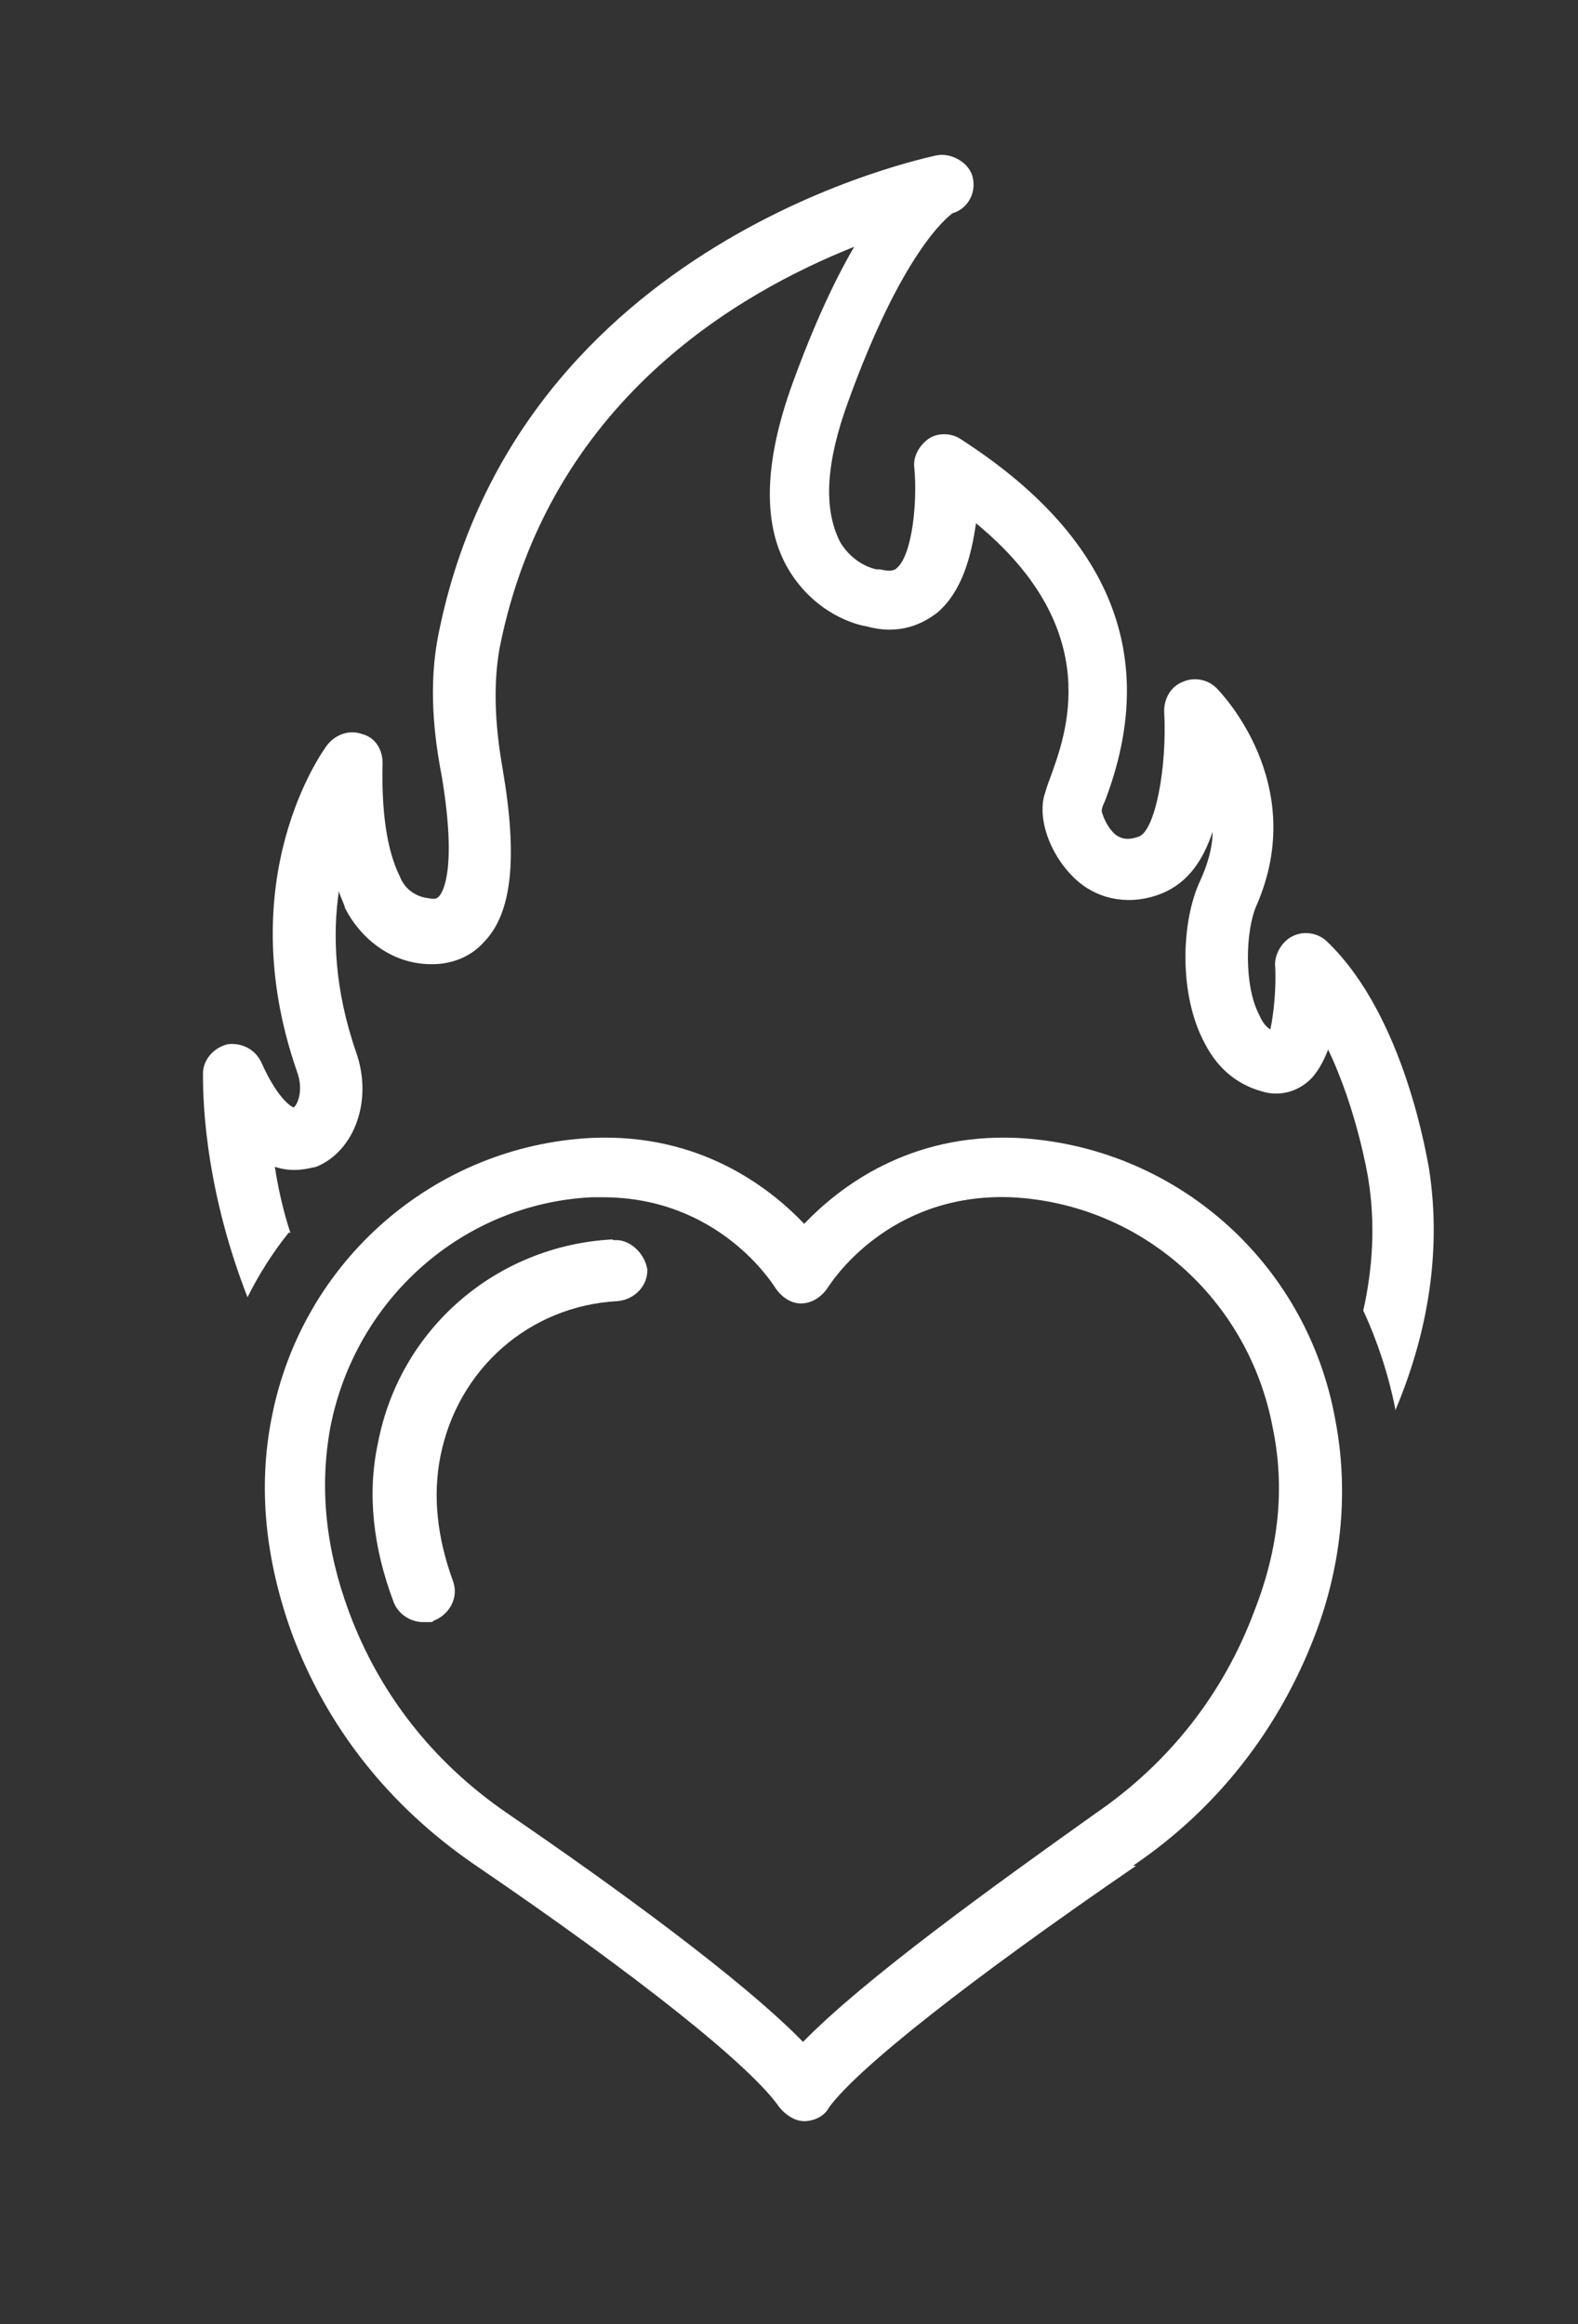
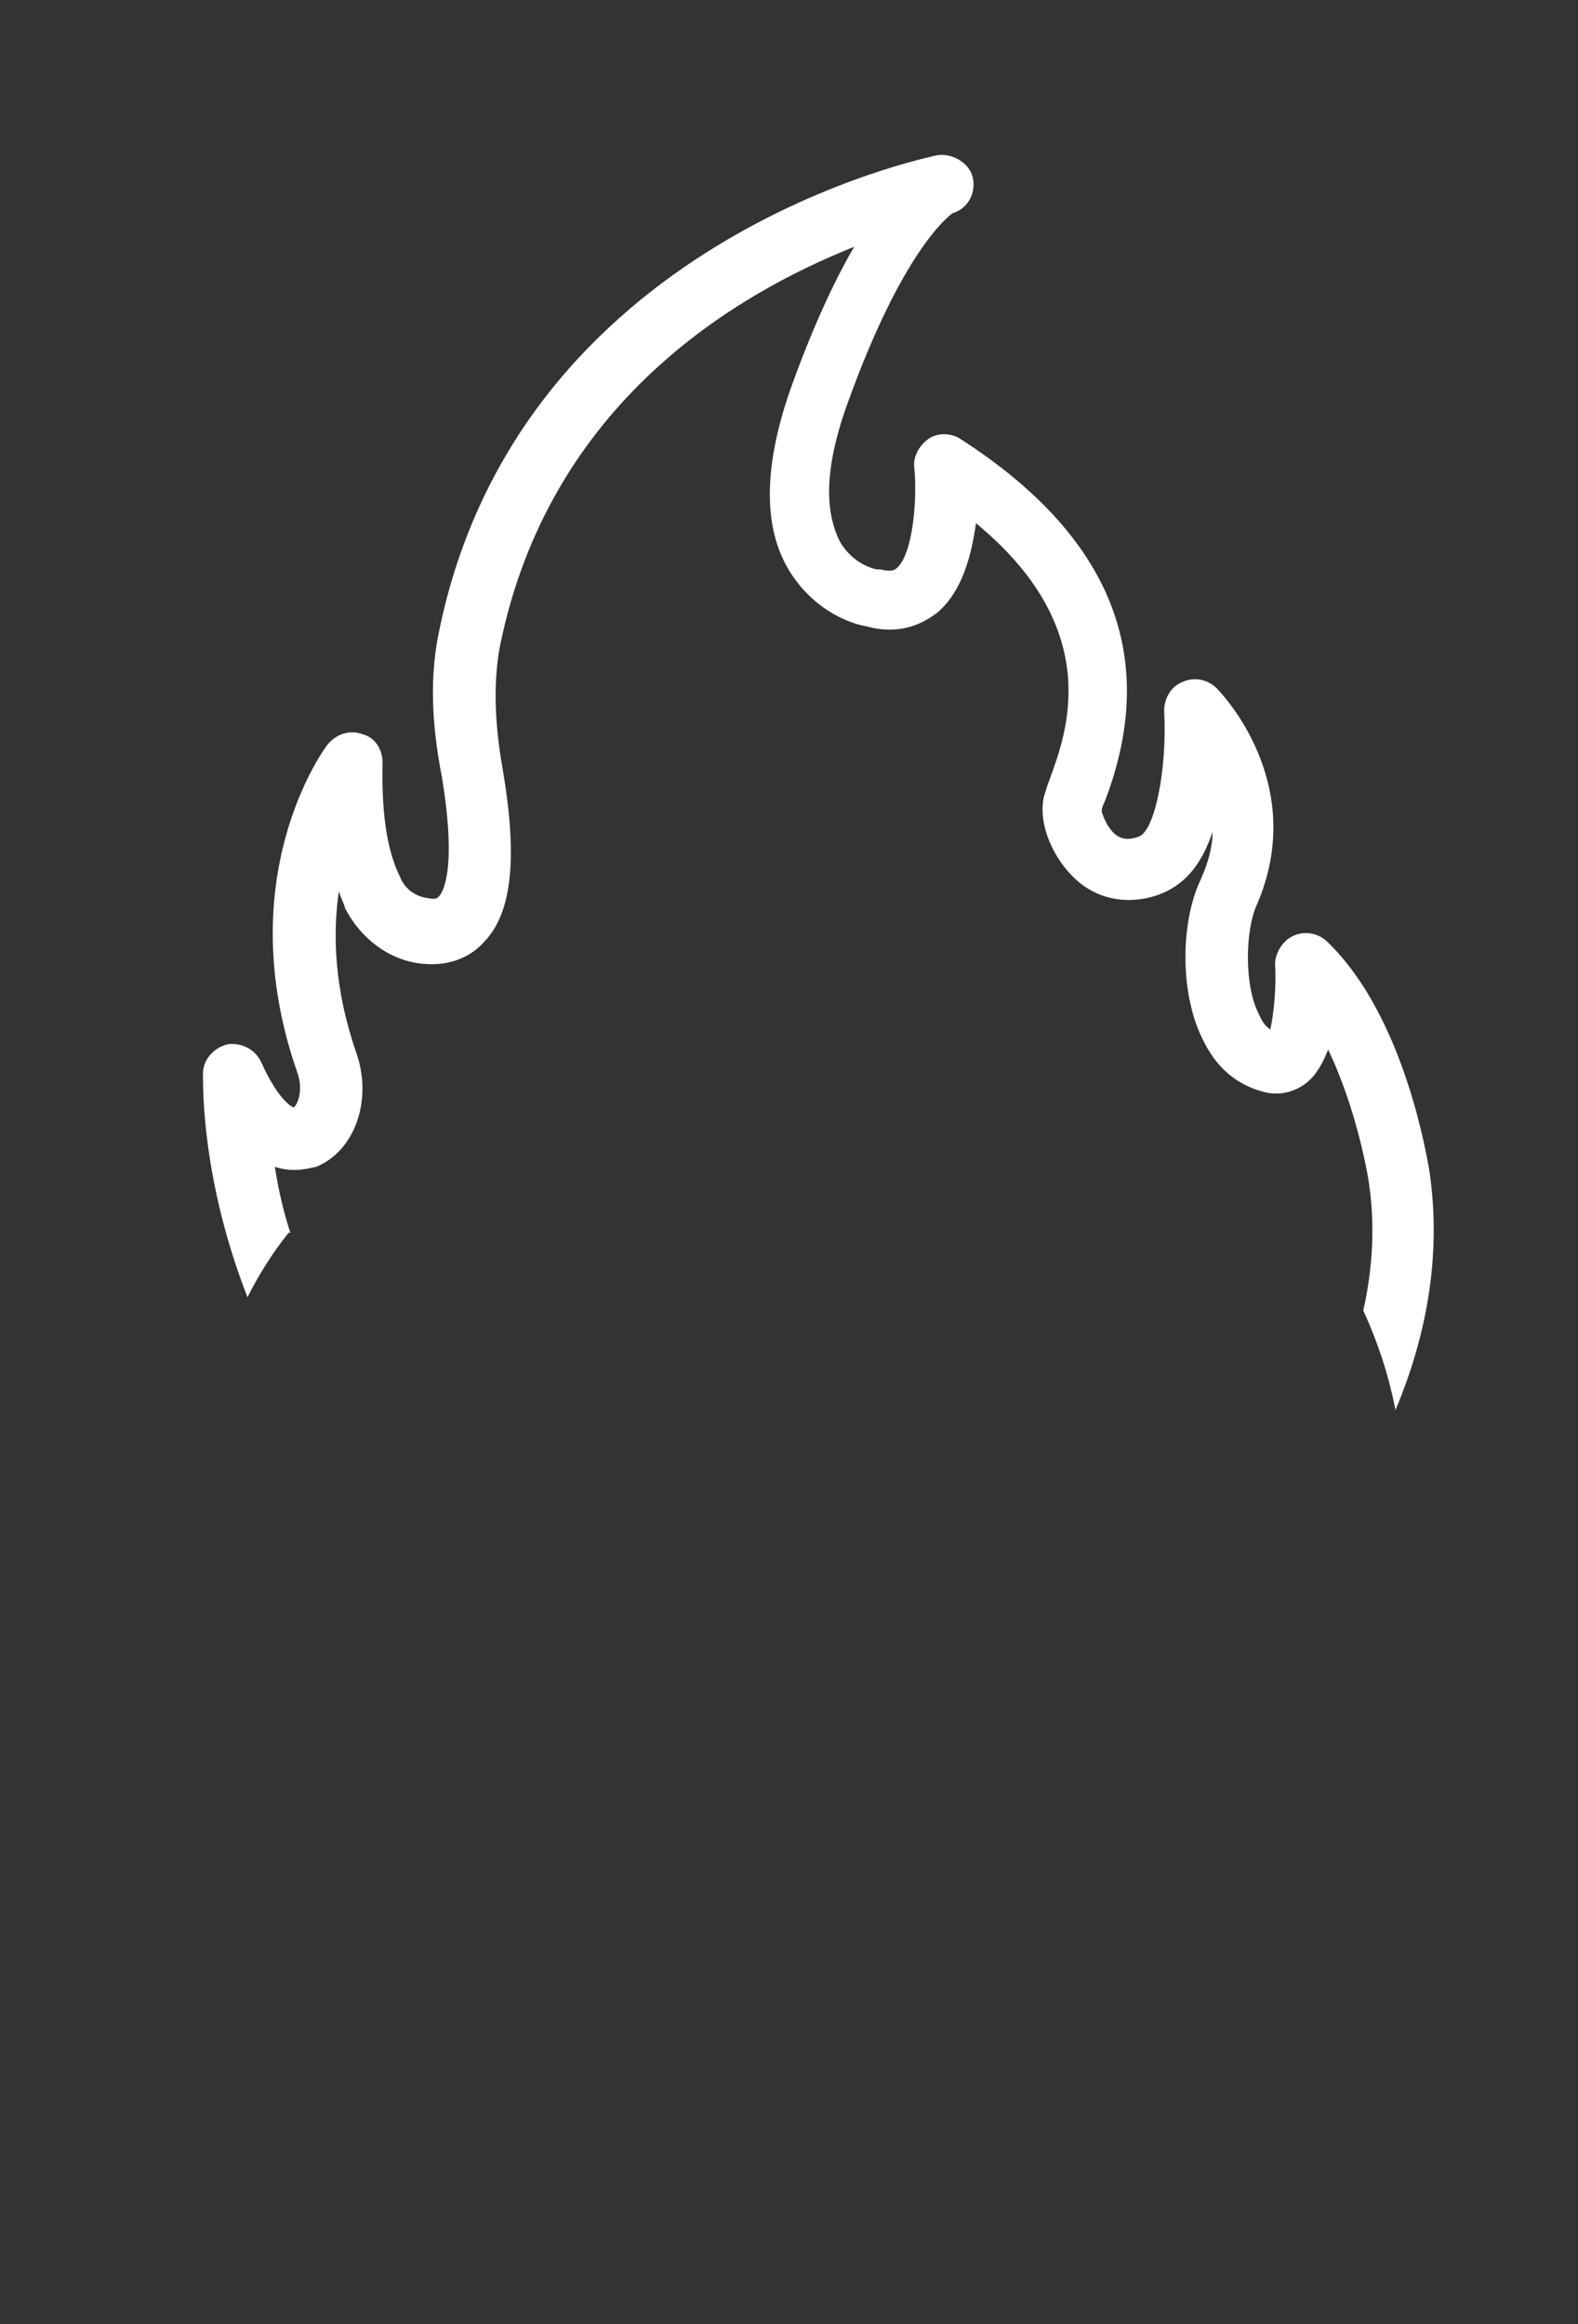
<svg xmlns="http://www.w3.org/2000/svg" viewBox="0 0 202.1 297.6">
  <rect x="0" y="0" width="202.1" height="297.6" fill="#333333" stroke="none" />
  <defs>
    <style>      .cls-1 {        fill: #fff;      }    </style>
  </defs>
  <g>
    <g id="Laag_1">
      <path class="cls-1" d="M37.2,157.9c-1-3.1-1.6-5.9-2-8.5,2.4.8,4.3.2,5.3,0,4.9-2,7.3-8.5,5.1-14.7-2.8-8.1-3-15.1-2.2-20.6.2.8.6,1.4.8,2.2,2,3.9,5.7,6.7,9.9,7.1,3.9.4,6.5-1.2,7.9-2.8,3.6-3.7,4.3-10.8,2.4-22-.8-4.5-1.4-10.2-.4-15.7,6.3-31.5,30.6-45.4,45.4-51.3-2.4,4.1-5.1,9.8-7.9,17.5-3.7,10.2-3.9,18.3-.4,24,3.4,5.5,8.5,6.9,9.9,7.1,4.3,1.2,7.3-.4,9.1-1.8,3.2-2.8,4.3-7.3,4.9-11.4,16.8,13.8,11.4,27.3,9.5,32.6-.4,1-.6,1.8-.8,2.4-.8,3.5,1.2,8.1,4.3,10.8,3,2.6,7.1,3.1,10.8,1.6,3.4-1.4,5.3-4.3,6.5-7.9,0,2-.6,4.1-1.6,6.3-2.4,5.1-2.8,14.5.6,20.8,1.8,3.5,4.5,5.5,7.9,6.3,2,.4,3.9-.2,5.3-1.4,1.2-1,2-2.6,2.6-4.1,3.7,7.7,5.1,16.3,5.1,16.3,1,5.9.6,11.8-.6,17.1,1.8,3.9,3.2,8.1,4.1,12.6v.2c3.8-9,6.1-19.7,4.3-31.1-.2-.8-3-19.3-13-28.9-1.2-1.2-3-1.4-4.3-.8-1.4.6-2.4,2.2-2.4,3.7.2,2.9-.2,6.5-.6,8.3-.4-.2-1-.8-1.4-1.8-2-3.7-1.8-10.8-.4-14,6.9-15.7-4.7-27.5-5.1-27.9-1.2-1.2-3-1.4-4.3-.8-1.6.6-2.4,2.2-2.4,3.7.4,7.5-1.2,15.3-3.2,16.1-1.6.6-2.4.2-3-.2-1.2-1-1.8-2.8-1.8-3.1s.2-.8.4-1.2c7.1-18.5.8-34-18.5-46.4-1.2-.8-3-.8-4.1,0s-2,2.2-1.8,3.7c.4,4.1-.2,11-2.2,12.8-.2.2-.6.6-2.2.2h-.4c-.2,0-3-.6-4.7-3.5-2.2-4.3-1.8-10.2,1-17.9,6.9-19.1,12.6-23.6,13.4-24.2,2-.6,3-2.6,2.6-4.5-.4-2-2.8-3.3-4.7-2.9-.6.2-53.5,10.6-63.7,61.1-1.4,6.7-.6,13.4.4,18.5,2,12.2,0,14.9-.4,15.3-.2.2-.4.4-1.4.2-1.6-.2-3-1.2-3.6-2.8-1.2-2.4-2.4-6.7-2.2-14.5,0-1.8-1-3.3-2.6-3.7-1.6-.6-3.4,0-4.5,1.4-.6.8-12.4,17.1-3.9,41.7,1,2.6,0,4.5-.4,4.7,0,0-1.8-.6-4.1-5.7-.8-1.8-2.6-2.6-4.3-2.4-1.8.4-3.2,2-3.2,3.7s-.2,13.6,5.7,28.7c1.4-2.8,3.2-5.7,5.3-8.3Z" />
-       <path class="cls-1" d="M145.1,238.9c10.8-7.3,18.7-17.5,23.3-29.5,3.6-9.4,4.3-18.9,2.6-27.7-3.7-20.3-20.7-35-40.8-36-13.8-.6-22.7,6.3-27.2,11-4.5-4.7-13.4-11.6-27.2-11-20.1,1-37.1,15.7-41,35.8-1.8,9-.8,18.3,2.6,27.7,4.5,12,12.4,22,23.3,29.5,21.3,14.5,35.5,25.9,39.1,31.1.8,1,2,1.8,3.2,1.8s2.6-.6,3.2-1.8c3.8-5.1,18-16.3,39.3-30.9ZM102.9,261.5c-7.9-8.1-24.3-20-37.9-29.3-9.5-6.5-16.4-15.3-20.3-25.8-3-8.1-3.8-15.9-2.4-23.6,3.2-16.5,17-28.7,33.5-29.5h1.4c14.8,0,21.7,11,22.1,11.6.8,1.2,2,2,3.3,2s2.6-.8,3.4-2c.4-.6,7.7-12.2,23.5-11.6,16.6.8,30.4,13,33.5,29.5,1.6,7.7.8,15.5-2.4,23.6-3.9,10.4-10.8,19.3-20.3,25.8-13.2,9.4-29.6,21.2-37.5,29.3Z" />
-       <path class="cls-1" d="M78.4,158.7c-14.8.8-27.2,11.4-30,26.1-1.4,6.5-.6,13.4,2,20.3.6,1.6,2.2,2.6,3.8,2.6s1,0,1.4-.2c2-.8,3.2-3,2.4-5.1-2-5.5-2.6-10.8-1.6-15.9,2.2-11.2,11.4-19.3,22.7-19.9,2.2-.2,3.9-2,3.8-4.1-.4-2.2-2.4-3.9-4.3-3.7Z" />
    </g>
  </g>
</svg>